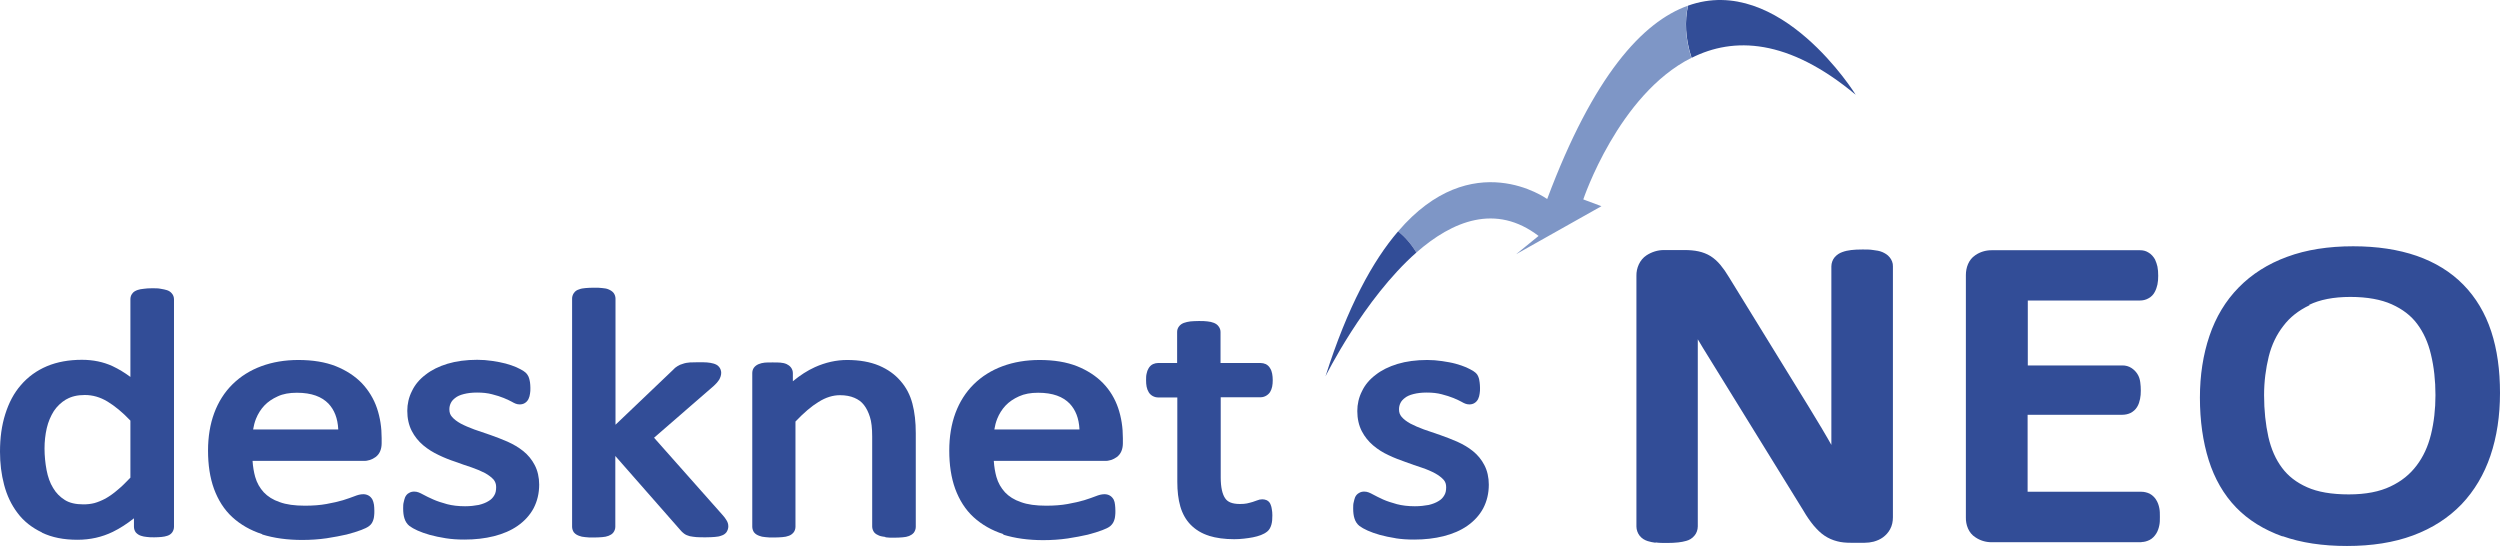
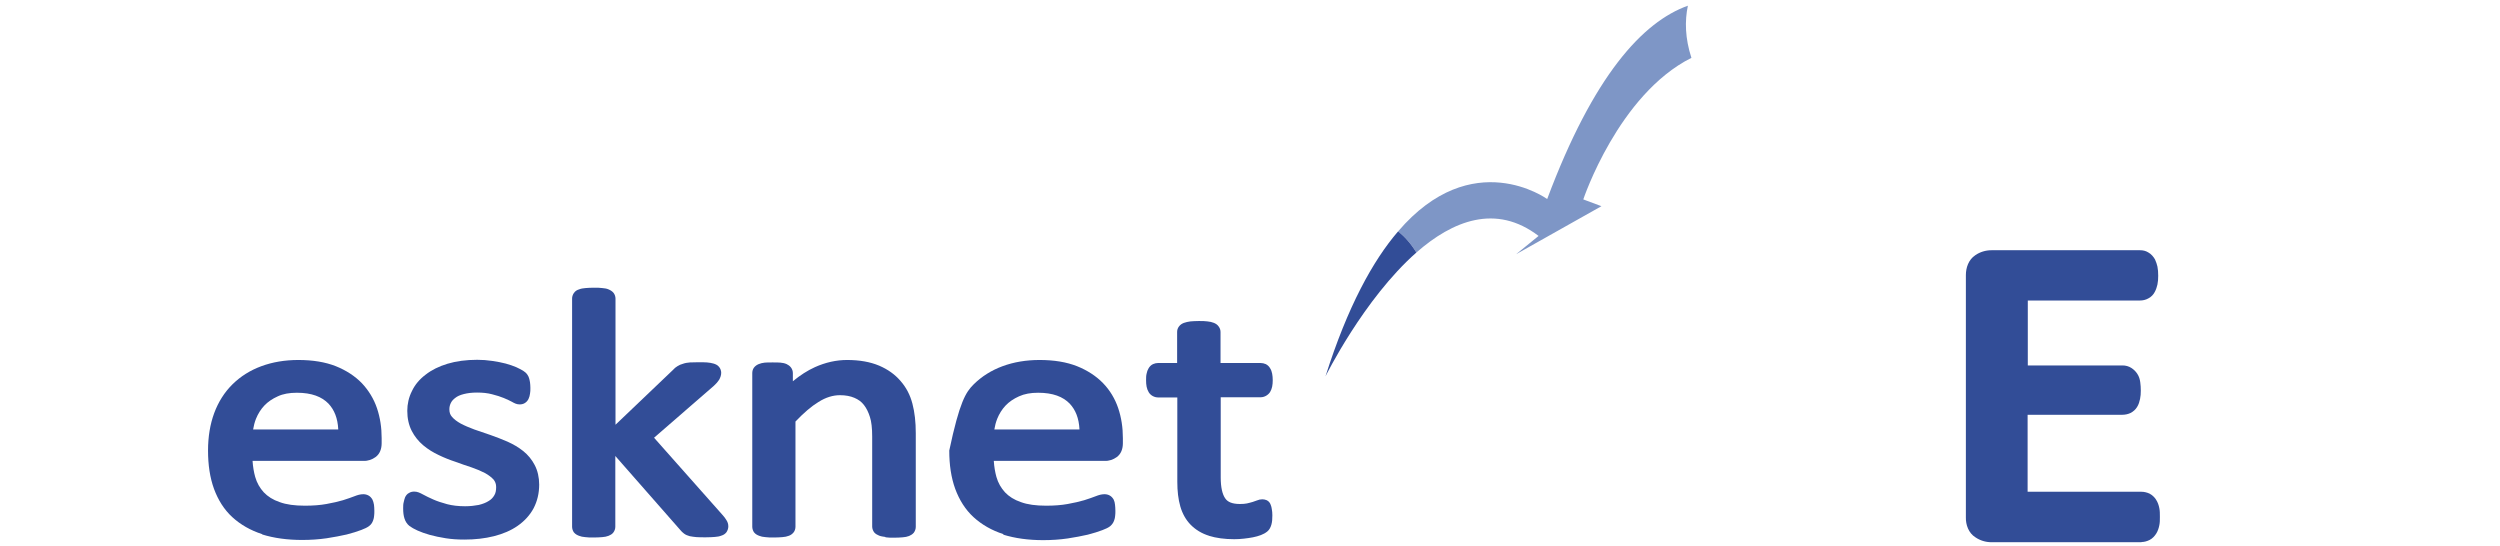
<svg xmlns="http://www.w3.org/2000/svg" width="174" height="38" viewBox="0 0 174 38" fill="none">
-   <path d="M115.236 37.777C115.028 37.751 114.845 37.712 114.676 37.659C114.481 37.594 114.273 37.489 114.103 37.266C113.986 37.109 113.895 36.873 113.895 36.651V19.198C113.882 18.674 114.116 18.085 114.598 17.77C114.963 17.534 115.379 17.403 115.809 17.403H117.228C117.593 17.403 117.918 17.43 118.218 17.495C118.517 17.561 118.791 17.665 119.051 17.823C119.299 17.98 119.533 18.189 119.741 18.438C119.937 18.674 120.132 18.949 120.327 19.277L125.432 27.571C125.744 28.082 126.057 28.579 126.343 29.064C126.642 29.549 126.929 30.034 127.202 30.506C127.294 30.663 127.372 30.807 127.463 30.964C127.463 30.217 127.463 29.497 127.463 28.802V18.543C127.463 18.307 127.554 18.072 127.684 17.914C127.853 17.718 128.036 17.613 128.218 17.547C128.426 17.469 128.622 17.43 128.843 17.403C129.064 17.377 129.325 17.364 129.637 17.364C129.911 17.364 130.158 17.364 130.38 17.403C130.601 17.43 130.809 17.456 131.018 17.547C131.187 17.626 131.369 17.718 131.525 17.914C131.656 18.072 131.76 18.307 131.747 18.543V35.995C131.747 36.284 131.695 36.572 131.551 36.834C131.434 37.057 131.252 37.253 131.057 37.397C130.861 37.541 130.64 37.633 130.406 37.699C130.197 37.751 129.989 37.777 129.781 37.777H128.817C128.478 37.777 128.153 37.751 127.866 37.672C127.554 37.594 127.254 37.463 126.981 37.279C126.708 37.096 126.473 36.86 126.226 36.572C125.991 36.284 125.757 35.956 125.523 35.55L118.882 24.793C118.648 24.413 118.4 24.02 118.166 23.614C118.166 24.151 118.166 24.688 118.166 25.225V36.637C118.166 36.873 118.075 37.109 117.957 37.253C117.775 37.489 117.554 37.594 117.359 37.646C117.189 37.699 117.007 37.725 116.812 37.751C116.577 37.777 116.317 37.79 116.017 37.79C115.718 37.79 115.457 37.79 115.223 37.751L115.236 37.777Z" fill="#324D97" />
  <path d="M149.052 37.738H138.596C138.205 37.738 137.815 37.62 137.489 37.397C137.007 37.096 136.812 36.519 136.825 36.008V19.146C136.825 18.635 137.007 18.072 137.489 17.757C137.815 17.534 138.205 17.416 138.609 17.416H148.948C149.143 17.416 149.338 17.456 149.507 17.561C149.729 17.678 149.885 17.875 149.989 18.058C150.067 18.229 150.119 18.386 150.158 18.556C150.198 18.753 150.211 18.962 150.211 19.198C150.211 19.408 150.198 19.618 150.158 19.801C150.119 19.971 150.067 20.142 149.976 20.312C149.885 20.495 149.716 20.679 149.52 20.771C149.338 20.875 149.13 20.915 148.948 20.915H141.135V25.435H147.737C147.932 25.435 148.153 25.487 148.336 25.605C148.505 25.71 148.648 25.854 148.752 26.012C148.882 26.208 148.935 26.404 148.961 26.601C148.987 26.785 149 26.981 149 27.191C149 27.4 148.987 27.584 148.948 27.767C148.908 27.951 148.856 28.147 148.739 28.331C148.635 28.501 148.466 28.658 148.27 28.75C148.101 28.828 147.906 28.868 147.724 28.868H141.122V34.227H149.052C149.247 34.227 149.442 34.279 149.612 34.358C149.807 34.462 149.963 34.62 150.054 34.764C150.185 34.96 150.25 35.17 150.289 35.367C150.328 35.55 150.328 35.76 150.328 35.982C150.328 36.192 150.328 36.375 150.289 36.559C150.25 36.755 150.185 36.965 150.067 37.148C149.963 37.306 149.82 37.476 149.612 37.581C149.429 37.672 149.234 37.725 149.052 37.725V37.738Z" fill="#324D97" />
-   <path d="M158.857 37.332C157.58 36.873 156.487 36.205 155.627 35.314C154.768 34.423 154.13 33.309 153.726 32.025C153.323 30.741 153.114 29.287 153.114 27.675C153.114 26.116 153.336 24.688 153.778 23.378C154.221 22.068 154.898 20.941 155.81 20.011C156.721 19.08 157.854 18.36 159.182 17.875C160.523 17.377 162.06 17.141 163.778 17.141C165.445 17.141 166.917 17.364 168.206 17.809C169.482 18.255 170.575 18.923 171.448 19.814C172.32 20.705 172.971 21.793 173.388 23.063C173.805 24.334 174 25.762 174 27.348C174 28.946 173.779 30.401 173.336 31.711C172.893 33.021 172.216 34.161 171.318 35.104C170.406 36.048 169.286 36.768 167.945 37.266C166.604 37.764 165.068 38 163.349 38C161.656 38 160.159 37.777 158.87 37.319L158.857 37.332ZM160.745 21.242C159.976 21.609 159.377 22.081 158.922 22.683C158.453 23.286 158.114 23.981 157.906 24.806C157.698 25.658 157.58 26.549 157.58 27.505C157.58 28.566 157.685 29.536 157.88 30.414C158.075 31.265 158.388 31.973 158.831 32.563C159.26 33.139 159.833 33.584 160.575 33.912C161.304 34.24 162.268 34.41 163.479 34.41C164.677 34.41 165.627 34.214 166.37 33.86C167.151 33.493 167.737 33.008 168.193 32.405C168.661 31.79 168.987 31.082 169.195 30.244C169.404 29.392 169.508 28.475 169.508 27.505C169.508 26.483 169.404 25.54 169.195 24.675C169 23.837 168.674 23.129 168.232 22.539C167.802 21.963 167.216 21.517 166.461 21.177C165.732 20.849 164.768 20.666 163.583 20.666C162.398 20.666 161.448 20.862 160.719 21.216L160.745 21.242Z" fill="#324D97" />
-   <path d="M2.917 37.057C2.227 36.729 1.654 36.284 1.224 35.707C0.794 35.144 0.482 34.489 0.286 33.742C0.091 33.008 0 32.235 0 31.436C0 30.479 0.117 29.615 0.365 28.828C0.612 28.042 0.964 27.361 1.458 26.798C1.94 26.234 2.552 25.789 3.268 25.487C3.984 25.186 4.805 25.042 5.703 25.042C6.471 25.042 7.188 25.186 7.839 25.487C8.255 25.684 8.672 25.933 9.076 26.234V20.823C9.076 20.692 9.115 20.561 9.18 20.469C9.284 20.299 9.44 20.233 9.583 20.181C9.701 20.142 9.831 20.115 9.987 20.102C10.156 20.076 10.352 20.063 10.586 20.063C10.82 20.063 11.029 20.063 11.198 20.102C11.354 20.128 11.498 20.155 11.615 20.194C11.745 20.233 11.875 20.312 11.966 20.43C12.057 20.535 12.11 20.679 12.11 20.836V36.664C12.11 36.795 12.07 36.926 11.992 37.044C11.901 37.175 11.771 37.253 11.641 37.292C11.524 37.332 11.393 37.358 11.25 37.371C11.107 37.384 10.938 37.397 10.742 37.397C10.534 37.397 10.365 37.397 10.209 37.371C10.065 37.358 9.935 37.332 9.818 37.292C9.688 37.253 9.557 37.175 9.453 37.057C9.362 36.939 9.323 36.795 9.323 36.651V36.074C8.841 36.454 8.36 36.768 7.852 37.017C7.096 37.384 6.276 37.568 5.391 37.568C4.44 37.568 3.62 37.41 2.917 37.07V37.057ZM4.609 27.793C4.258 28.003 3.971 28.278 3.75 28.606C3.529 28.959 3.359 29.352 3.255 29.798C3.151 30.257 3.099 30.728 3.099 31.213C3.099 31.724 3.151 32.235 3.242 32.72C3.333 33.191 3.477 33.611 3.698 33.965C3.906 34.318 4.167 34.58 4.518 34.803C4.831 35 5.261 35.104 5.794 35.104C6.068 35.104 6.328 35.078 6.576 35.013C6.81 34.947 7.07 34.842 7.344 34.698C7.617 34.541 7.904 34.344 8.203 34.082C8.477 33.86 8.763 33.571 9.076 33.244V29.274C8.516 28.684 7.982 28.252 7.487 27.951C6.966 27.636 6.445 27.492 5.899 27.492C5.378 27.492 4.961 27.597 4.622 27.793H4.609Z" fill="#324D97" />
  <path d="M18.242 37.175C17.435 36.913 16.745 36.519 16.172 35.995C15.599 35.471 15.182 34.803 14.896 34.03C14.61 33.244 14.479 32.353 14.479 31.357C14.479 30.401 14.623 29.523 14.909 28.75C15.195 27.977 15.625 27.296 16.185 26.745C16.745 26.195 17.409 25.776 18.19 25.487C18.972 25.199 19.831 25.055 20.768 25.055C21.771 25.055 22.644 25.199 23.373 25.487C24.089 25.776 24.701 26.169 25.183 26.667C25.651 27.164 26.016 27.754 26.237 28.409C26.459 29.064 26.563 29.759 26.563 30.492V30.846C26.563 31.226 26.446 31.593 26.133 31.816C25.899 31.986 25.599 32.091 25.3 32.078H17.578C17.604 32.484 17.669 32.864 17.761 33.191C17.878 33.611 18.086 33.965 18.36 34.266C18.633 34.554 18.998 34.79 19.466 34.947C19.922 35.117 20.508 35.196 21.224 35.196C21.797 35.196 22.292 35.157 22.722 35.078C23.164 35 23.555 34.908 23.867 34.816C24.193 34.711 24.466 34.62 24.662 34.541C24.896 34.449 25.078 34.397 25.287 34.397C25.404 34.397 25.534 34.423 25.651 34.489C25.769 34.554 25.86 34.659 25.925 34.777C25.977 34.882 26.003 35 26.029 35.131C26.042 35.248 26.055 35.393 26.055 35.55C26.055 35.668 26.055 35.773 26.042 35.864C26.042 35.956 26.016 36.035 26.003 36.113C25.977 36.218 25.938 36.31 25.886 36.401C25.834 36.48 25.769 36.559 25.691 36.611C25.534 36.729 25.404 36.782 25.144 36.886C24.87 36.991 24.532 37.096 24.128 37.201C23.724 37.292 23.256 37.384 22.735 37.463C22.201 37.541 21.628 37.581 21.029 37.581C19.987 37.581 19.063 37.45 18.256 37.201L18.242 37.175ZM23.542 29.877C23.503 29.104 23.269 28.527 22.865 28.095C22.396 27.61 21.693 27.335 20.664 27.335C20.143 27.335 19.701 27.413 19.336 27.584C18.959 27.754 18.646 27.964 18.399 28.226C18.151 28.488 17.956 28.802 17.813 29.156C17.722 29.392 17.657 29.641 17.617 29.89H23.542V29.877Z" fill="#324D97" />
  <path d="M31.029 37.463C30.612 37.397 30.248 37.319 29.909 37.227C29.584 37.135 29.297 37.03 29.063 36.926C28.829 36.821 28.646 36.716 28.503 36.611C28.334 36.48 28.217 36.297 28.151 36.087C28.086 35.891 28.06 35.655 28.06 35.393C28.06 35.222 28.06 35.078 28.099 34.947C28.125 34.829 28.151 34.724 28.191 34.62C28.243 34.502 28.334 34.371 28.477 34.305C28.581 34.24 28.711 34.214 28.829 34.214C29.063 34.214 29.232 34.305 29.454 34.423C29.636 34.528 29.87 34.633 30.157 34.764C30.417 34.882 30.743 34.986 31.12 35.091C31.472 35.183 31.889 35.235 32.37 35.235C32.735 35.235 33.047 35.196 33.321 35.144C33.594 35.078 33.829 34.986 34.011 34.869C34.193 34.764 34.31 34.633 34.402 34.475C34.493 34.331 34.532 34.148 34.532 33.899C34.532 33.676 34.467 33.532 34.362 33.388C34.219 33.231 34.024 33.074 33.764 32.929C33.49 32.785 33.178 32.654 32.839 32.536C32.474 32.418 32.097 32.287 31.706 32.143C31.303 32.012 30.912 31.855 30.534 31.672C30.144 31.488 29.779 31.265 29.454 30.99C29.128 30.715 28.855 30.375 28.659 29.994C28.451 29.588 28.347 29.117 28.347 28.593C28.347 28.121 28.451 27.649 28.672 27.217C28.881 26.771 29.206 26.391 29.623 26.077C30.04 25.749 30.547 25.5 31.146 25.317C31.758 25.134 32.448 25.042 33.217 25.042C33.568 25.042 33.907 25.068 34.258 25.12C34.597 25.173 34.909 25.225 35.196 25.304C35.469 25.383 35.717 25.461 35.925 25.553C36.12 25.645 36.277 25.723 36.407 25.802C36.524 25.88 36.615 25.946 36.706 26.077C36.771 26.169 36.81 26.26 36.837 26.365C36.849 26.431 36.876 26.509 36.889 26.614C36.902 26.732 36.915 26.85 36.915 26.994C36.915 27.138 36.915 27.282 36.889 27.4C36.876 27.531 36.837 27.649 36.784 27.767C36.732 27.872 36.654 27.977 36.524 28.055C36.42 28.121 36.29 28.147 36.172 28.147C35.964 28.147 35.808 28.069 35.626 27.964C35.495 27.885 35.3 27.806 35.066 27.702C34.844 27.61 34.558 27.518 34.245 27.44C33.946 27.361 33.607 27.322 33.204 27.322C32.839 27.322 32.54 27.361 32.279 27.427C32.019 27.492 31.823 27.584 31.693 27.689C31.55 27.793 31.446 27.911 31.381 28.042C31.316 28.173 31.276 28.317 31.276 28.488C31.276 28.724 31.342 28.881 31.459 29.012C31.602 29.182 31.81 29.339 32.071 29.483C32.344 29.628 32.657 29.759 33.008 29.89C33.386 30.021 33.764 30.152 34.154 30.283C34.545 30.427 34.948 30.571 35.326 30.741C35.73 30.925 36.094 31.134 36.42 31.396C36.745 31.659 37.019 31.986 37.214 32.366C37.422 32.759 37.527 33.231 37.527 33.729C37.527 34.331 37.396 34.882 37.136 35.38C36.876 35.864 36.498 36.27 36.029 36.598C35.56 36.926 35.001 37.161 34.376 37.319C33.751 37.476 33.06 37.554 32.331 37.554C31.875 37.554 31.433 37.528 31.029 37.463Z" fill="#324D97" />
  <path d="M48.477 37.384C48.308 37.371 48.152 37.345 48.008 37.319C47.865 37.279 47.722 37.227 47.605 37.135C47.501 37.057 47.423 36.978 47.358 36.899L42.826 31.737V36.664C42.826 36.808 42.774 36.952 42.683 37.07C42.592 37.188 42.475 37.24 42.357 37.292C42.227 37.345 42.084 37.371 41.915 37.384C41.745 37.397 41.55 37.41 41.316 37.41C41.081 37.41 40.899 37.41 40.73 37.384C40.56 37.371 40.43 37.345 40.3 37.292C40.17 37.24 40.053 37.188 39.935 37.044C39.857 36.926 39.818 36.782 39.818 36.664V20.784C39.818 20.653 39.857 20.522 39.935 20.404C40.04 20.247 40.17 20.181 40.3 20.142C40.43 20.089 40.574 20.063 40.743 20.05C40.912 20.037 41.107 20.024 41.329 20.024C41.563 20.024 41.758 20.024 41.928 20.05C42.097 20.063 42.24 20.089 42.357 20.142C42.475 20.194 42.605 20.26 42.709 20.391C42.787 20.495 42.839 20.64 42.839 20.784V29.562L46.837 25.749C46.928 25.645 47.032 25.553 47.149 25.487C47.266 25.409 47.397 25.356 47.54 25.317C47.683 25.265 47.852 25.238 48.022 25.225C48.191 25.225 48.386 25.212 48.608 25.212C48.842 25.212 49.037 25.212 49.206 25.225C49.376 25.238 49.519 25.265 49.662 25.304C49.792 25.343 49.923 25.396 50.027 25.514C50.144 25.631 50.196 25.815 50.196 25.946C50.196 26.129 50.131 26.287 50.053 26.431C49.962 26.575 49.844 26.706 49.688 26.85L45.522 30.466L50.274 35.825C50.404 35.969 50.495 36.087 50.561 36.205C50.639 36.323 50.691 36.467 50.691 36.637C50.691 36.782 50.639 36.926 50.561 37.044C50.456 37.175 50.339 37.24 50.209 37.279C50.079 37.332 49.936 37.358 49.753 37.371C49.584 37.384 49.376 37.397 49.128 37.397C48.868 37.397 48.66 37.397 48.49 37.384H48.477Z" fill="#324D97" />
  <path d="M61.615 37.371C61.446 37.345 61.316 37.332 61.186 37.279C61.069 37.227 60.951 37.175 60.847 37.057C60.756 36.939 60.704 36.782 60.704 36.651V30.388C60.704 29.798 60.652 29.339 60.548 29.025C60.444 28.697 60.313 28.422 60.131 28.186C59.962 27.964 59.74 27.806 59.467 27.689C59.194 27.571 58.855 27.505 58.464 27.505C57.983 27.505 57.488 27.649 56.967 27.977C56.472 28.278 55.938 28.737 55.365 29.339V36.664C55.365 36.808 55.313 36.965 55.222 37.07C55.118 37.188 55.014 37.253 54.897 37.292C54.766 37.345 54.623 37.371 54.454 37.384C54.285 37.397 54.089 37.41 53.855 37.41C53.634 37.41 53.438 37.41 53.269 37.384C53.1 37.371 52.969 37.345 52.839 37.292C52.709 37.24 52.592 37.188 52.475 37.044C52.397 36.926 52.358 36.782 52.358 36.664V25.972C52.358 25.854 52.384 25.723 52.462 25.605C52.566 25.461 52.683 25.396 52.8 25.343C52.931 25.291 53.074 25.252 53.23 25.238C53.373 25.225 53.556 25.225 53.777 25.225C53.985 25.225 54.154 25.225 54.311 25.238C54.467 25.252 54.61 25.278 54.753 25.343C54.858 25.396 54.962 25.461 55.053 25.579C55.144 25.697 55.183 25.841 55.183 25.972V26.535C55.691 26.116 56.199 25.789 56.72 25.553C57.449 25.225 58.204 25.055 58.959 25.055C59.819 25.055 60.561 25.186 61.186 25.448C61.798 25.71 62.293 26.064 62.683 26.522C63.074 26.968 63.347 27.492 63.504 28.095C63.66 28.684 63.738 29.366 63.738 30.152V36.677C63.738 36.808 63.686 36.965 63.595 37.083C63.49 37.201 63.386 37.253 63.269 37.306C63.139 37.358 62.996 37.384 62.827 37.397C62.657 37.41 62.462 37.423 62.24 37.423C62.006 37.423 61.798 37.423 61.642 37.397L61.615 37.371Z" fill="#324D97" />
-   <path d="M69.832 37.175C69.025 36.913 68.334 36.519 67.761 35.995C67.189 35.471 66.772 34.803 66.485 34.03C66.199 33.244 66.069 32.353 66.069 31.357C66.069 30.401 66.212 29.523 66.498 28.75C66.785 27.977 67.215 27.296 67.774 26.745C68.334 26.195 68.998 25.776 69.78 25.487C70.561 25.199 71.42 25.055 72.358 25.055C73.361 25.055 74.233 25.199 74.962 25.487C75.678 25.776 76.29 26.169 76.772 26.667C77.254 27.164 77.605 27.754 77.827 28.409C78.048 29.064 78.152 29.759 78.152 30.492V30.846C78.152 31.226 78.035 31.593 77.722 31.816C77.488 31.986 77.189 32.091 76.889 32.078H69.168C69.194 32.484 69.259 32.864 69.35 33.191C69.467 33.611 69.675 33.965 69.949 34.266C70.222 34.554 70.587 34.79 71.056 34.947C71.511 35.117 72.097 35.196 72.814 35.196C73.386 35.196 73.881 35.157 74.311 35.078C74.754 35 75.144 34.908 75.457 34.816C75.782 34.711 76.056 34.62 76.251 34.541C76.486 34.449 76.668 34.397 76.876 34.397C76.993 34.397 77.124 34.423 77.241 34.489C77.358 34.554 77.449 34.659 77.514 34.777C77.566 34.882 77.592 35 77.605 35.131C77.618 35.248 77.631 35.393 77.631 35.55C77.631 35.668 77.631 35.773 77.618 35.864C77.618 35.956 77.592 36.035 77.579 36.113C77.553 36.218 77.514 36.31 77.462 36.401C77.41 36.48 77.345 36.559 77.267 36.624C77.111 36.742 76.98 36.795 76.72 36.899C76.446 37.004 76.108 37.109 75.704 37.214C75.301 37.306 74.832 37.397 74.311 37.476C73.777 37.554 73.204 37.594 72.605 37.594C71.564 37.594 70.639 37.463 69.832 37.214V37.175ZM75.131 29.877C75.092 29.104 74.858 28.527 74.454 28.095C73.986 27.61 73.282 27.335 72.254 27.335C71.733 27.335 71.303 27.413 70.925 27.584C70.548 27.754 70.235 27.964 69.988 28.226C69.741 28.488 69.545 28.802 69.402 29.156C69.311 29.392 69.246 29.641 69.207 29.89H75.131V29.877Z" fill="#324D97" />
+   <path d="M69.832 37.175C69.025 36.913 68.334 36.519 67.761 35.995C67.189 35.471 66.772 34.803 66.485 34.03C66.199 33.244 66.069 32.353 66.069 31.357C66.785 27.977 67.215 27.296 67.774 26.745C68.334 26.195 68.998 25.776 69.78 25.487C70.561 25.199 71.42 25.055 72.358 25.055C73.361 25.055 74.233 25.199 74.962 25.487C75.678 25.776 76.29 26.169 76.772 26.667C77.254 27.164 77.605 27.754 77.827 28.409C78.048 29.064 78.152 29.759 78.152 30.492V30.846C78.152 31.226 78.035 31.593 77.722 31.816C77.488 31.986 77.189 32.091 76.889 32.078H69.168C69.194 32.484 69.259 32.864 69.35 33.191C69.467 33.611 69.675 33.965 69.949 34.266C70.222 34.554 70.587 34.79 71.056 34.947C71.511 35.117 72.097 35.196 72.814 35.196C73.386 35.196 73.881 35.157 74.311 35.078C74.754 35 75.144 34.908 75.457 34.816C75.782 34.711 76.056 34.62 76.251 34.541C76.486 34.449 76.668 34.397 76.876 34.397C76.993 34.397 77.124 34.423 77.241 34.489C77.358 34.554 77.449 34.659 77.514 34.777C77.566 34.882 77.592 35 77.605 35.131C77.618 35.248 77.631 35.393 77.631 35.55C77.631 35.668 77.631 35.773 77.618 35.864C77.618 35.956 77.592 36.035 77.579 36.113C77.553 36.218 77.514 36.31 77.462 36.401C77.41 36.48 77.345 36.559 77.267 36.624C77.111 36.742 76.98 36.795 76.72 36.899C76.446 37.004 76.108 37.109 75.704 37.214C75.301 37.306 74.832 37.397 74.311 37.476C73.777 37.554 73.204 37.594 72.605 37.594C71.564 37.594 70.639 37.463 69.832 37.214V37.175ZM75.131 29.877C75.092 29.104 74.858 28.527 74.454 28.095C73.986 27.61 73.282 27.335 72.254 27.335C71.733 27.335 71.303 27.413 70.925 27.584C70.548 27.754 70.235 27.964 69.988 28.226C69.741 28.488 69.545 28.802 69.402 29.156C69.311 29.392 69.246 29.641 69.207 29.89H75.131V29.877Z" fill="#324D97" />
  <path d="M84.155 37.292C83.647 37.135 83.217 36.873 82.879 36.532C82.54 36.192 82.293 35.746 82.15 35.248C82.006 34.751 81.941 34.174 81.941 33.532V27.662H80.6C80.34 27.662 80.079 27.518 79.949 27.296C79.806 27.06 79.767 26.785 79.767 26.47C79.767 26.3 79.767 26.142 79.806 25.998C79.832 25.867 79.871 25.749 79.936 25.645C80.001 25.527 80.105 25.409 80.249 25.343C80.366 25.291 80.483 25.265 80.6 25.265H81.928V23.103C81.928 22.972 81.967 22.841 82.046 22.736C82.15 22.592 82.267 22.526 82.397 22.474C82.54 22.421 82.683 22.395 82.853 22.369C83.022 22.356 83.217 22.343 83.439 22.343C83.673 22.343 83.868 22.343 84.038 22.369C84.207 22.382 84.35 22.421 84.493 22.474C84.611 22.526 84.728 22.592 84.819 22.723C84.897 22.828 84.949 22.959 84.949 23.103V25.265H87.736C87.853 25.265 87.983 25.291 88.1 25.343C88.231 25.409 88.335 25.514 88.4 25.631C88.478 25.749 88.517 25.88 88.543 26.012C88.569 26.156 88.582 26.3 88.582 26.457C88.582 26.771 88.543 27.047 88.4 27.282C88.269 27.492 88.009 27.649 87.749 27.649H84.962V33.231C84.962 33.925 85.079 34.41 85.275 34.685C85.431 34.921 85.73 35.078 86.303 35.078C86.499 35.078 86.655 35.065 86.785 35.039C86.941 35 87.072 34.973 87.189 34.934C87.306 34.895 87.41 34.855 87.488 34.829C87.606 34.777 87.736 34.751 87.866 34.751C87.97 34.751 88.074 34.777 88.165 34.816C88.309 34.882 88.4 35.013 88.439 35.131C88.478 35.222 88.504 35.327 88.517 35.432C88.543 35.563 88.556 35.707 88.556 35.864C88.556 36.113 88.543 36.323 88.491 36.506C88.439 36.69 88.361 36.86 88.204 36.991C88.074 37.096 87.931 37.175 87.762 37.24C87.593 37.306 87.397 37.358 87.202 37.397C87.007 37.437 86.798 37.463 86.577 37.489C86.355 37.515 86.134 37.528 85.9 37.528C85.236 37.528 84.65 37.45 84.142 37.292H84.155Z" fill="#324D97" />
-   <path d="M97.15 37.463C96.733 37.397 96.369 37.319 96.03 37.227C95.704 37.135 95.418 37.03 95.184 36.926C94.949 36.821 94.767 36.716 94.624 36.611C94.454 36.48 94.337 36.297 94.272 36.087C94.207 35.891 94.181 35.655 94.181 35.393C94.181 35.222 94.181 35.078 94.22 34.947C94.246 34.829 94.272 34.724 94.311 34.62C94.363 34.489 94.468 34.371 94.598 34.305C94.702 34.24 94.832 34.214 94.949 34.214C95.184 34.214 95.353 34.305 95.574 34.423C95.757 34.528 95.991 34.633 96.264 34.764C96.525 34.882 96.85 34.986 97.228 35.091C97.58 35.183 97.996 35.235 98.478 35.235C98.843 35.235 99.155 35.196 99.442 35.144C99.715 35.078 99.949 34.986 100.132 34.869C100.314 34.764 100.431 34.633 100.522 34.475C100.613 34.331 100.653 34.148 100.653 33.912C100.653 33.689 100.6 33.545 100.483 33.401C100.34 33.244 100.145 33.087 99.884 32.943C99.611 32.798 99.311 32.667 98.96 32.55C98.595 32.431 98.218 32.3 97.827 32.156C97.423 32.012 97.033 31.868 96.655 31.685C96.251 31.501 95.9 31.279 95.574 31.003C95.249 30.728 94.975 30.388 94.78 30.008C94.572 29.602 94.468 29.13 94.468 28.606C94.468 28.134 94.572 27.662 94.793 27.23C95.001 26.785 95.327 26.404 95.744 26.09C96.16 25.762 96.668 25.514 97.267 25.33C97.879 25.147 98.569 25.055 99.337 25.055C99.689 25.055 100.028 25.081 100.379 25.134C100.718 25.186 101.03 25.238 101.317 25.317C101.59 25.396 101.837 25.474 102.046 25.566C102.241 25.658 102.397 25.736 102.528 25.815C102.645 25.893 102.736 25.959 102.827 26.09C102.879 26.182 102.918 26.273 102.944 26.378C102.944 26.378 102.97 26.522 102.983 26.614C102.996 26.732 103.009 26.85 103.009 26.994C103.009 27.138 103.009 27.269 102.983 27.4C102.97 27.531 102.931 27.649 102.879 27.767C102.827 27.872 102.749 27.977 102.619 28.055C102.515 28.121 102.384 28.147 102.267 28.147C102.059 28.147 101.903 28.069 101.72 27.964C101.59 27.885 101.395 27.806 101.16 27.702C100.926 27.61 100.653 27.518 100.34 27.44C100.041 27.361 99.702 27.322 99.298 27.322C98.934 27.322 98.634 27.361 98.374 27.427C98.113 27.492 97.918 27.584 97.788 27.689C97.645 27.793 97.54 27.911 97.475 28.042C97.41 28.173 97.371 28.317 97.371 28.488C97.371 28.724 97.436 28.868 97.553 29.012C97.697 29.182 97.905 29.339 98.165 29.483C98.439 29.628 98.751 29.759 99.103 29.89C99.481 30.021 99.858 30.152 100.249 30.283C100.64 30.427 101.043 30.571 101.421 30.741C101.824 30.925 102.189 31.134 102.515 31.396C102.84 31.659 103.114 31.986 103.309 32.366C103.517 32.759 103.621 33.231 103.621 33.729C103.621 34.331 103.491 34.882 103.231 35.38C102.97 35.864 102.593 36.27 102.124 36.598C101.655 36.926 101.095 37.161 100.47 37.319C99.845 37.476 99.155 37.554 98.426 37.554C97.97 37.554 97.54 37.528 97.124 37.463H97.15Z" fill="#324D97" />
-   <path fill-rule="evenodd" clip-rule="evenodd" d="M117.476 0.397C123.895 -1.909 129.156 6.594 129.156 6.594C124.442 2.663 120.653 2.558 117.736 4.026C117.293 2.663 117.254 1.458 117.489 0.397H117.476Z" fill="#324D97" />
  <path fill-rule="evenodd" clip-rule="evenodd" d="M107.684 13.853C110.9 5.258 114.325 1.523 117.476 0.397C117.254 1.458 117.28 2.663 117.723 4.026C112.632 6.581 110.197 13.879 110.197 13.879L111.46 14.351L105.522 17.692L107.085 16.421C104.116 14.154 101.108 15.359 98.582 17.574C98.192 16.945 97.762 16.46 97.306 16.106C102.475 10.066 107.684 13.853 107.684 13.853Z" fill="#7E96C6" />
  <path fill-rule="evenodd" clip-rule="evenodd" d="M97.306 16.106C97.762 16.46 98.192 16.945 98.582 17.574C94.91 20.81 92.254 26.195 92.254 26.195C93.79 21.347 95.548 18.15 97.306 16.106Z" fill="#324D97" />
</svg>